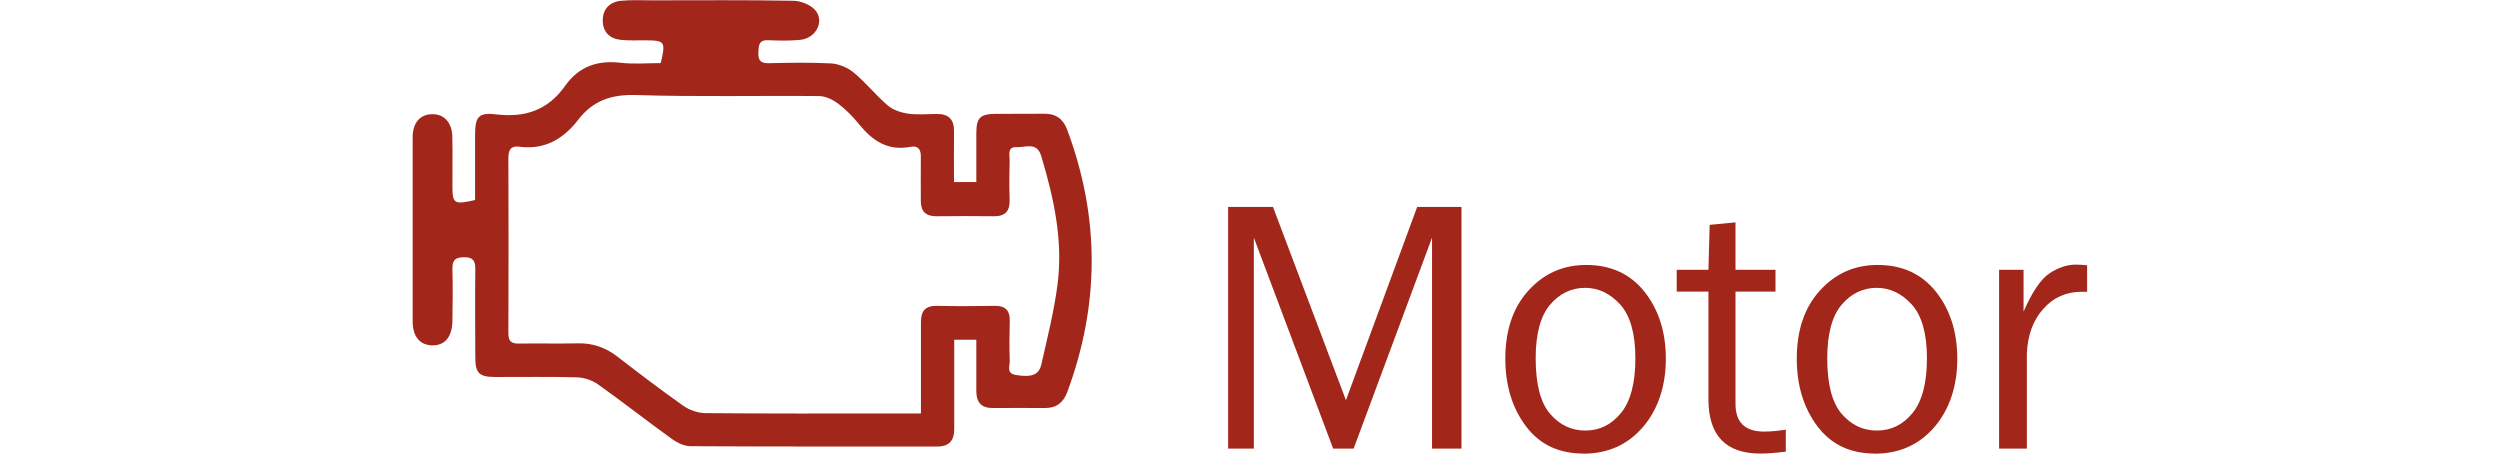
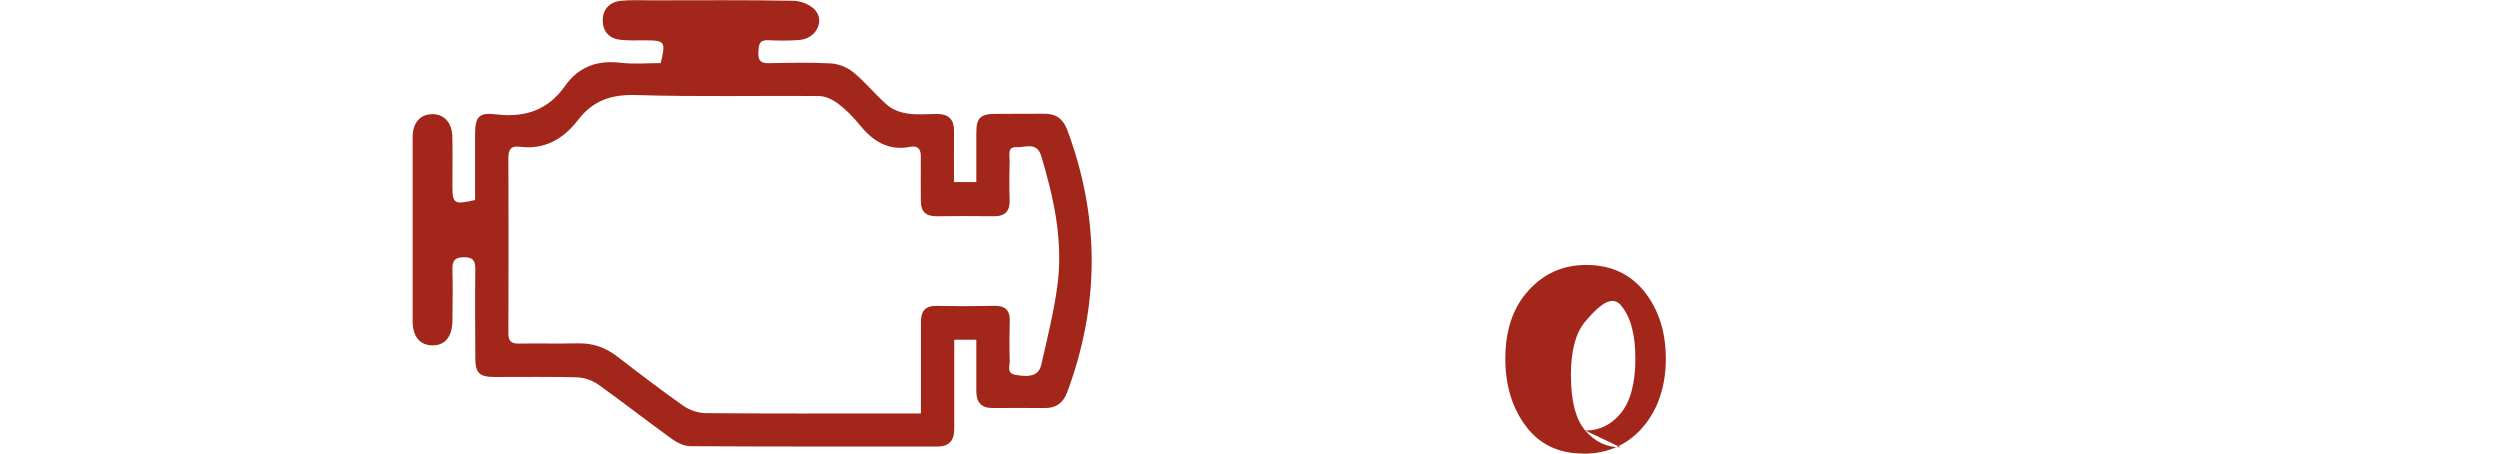
<svg xmlns="http://www.w3.org/2000/svg" id="Capa_2" data-name="Capa 2" viewBox="0 0 220.7 40.04">
  <defs>
    <style>
      .cls-1 {
        fill: none;
      }

      .cls-1, .cls-2 {
        stroke-width: 0px;
      }

      .cls-2 {
        fill: #a2261a;
      }
    </style>
  </defs>
  <g id="Capa_1-2" data-name="Capa 1">
    <g>
      <g>
        <path class="cls-2" d="M84.25,16.07h1.94c0-1.5,0-2.92,0-4.34.01-1.33.34-1.66,1.67-1.68,1.43-.01,2.86.01,4.29-.01,1.04-.02,1.69.43,2.06,1.41,2.89,7.73,2.88,15.45,0,23.18-.34.91-.96,1.4-1.96,1.39-1.54-.02-3.09,0-4.63,0-.99,0-1.43-.51-1.43-1.48,0-1.49,0-2.99,0-4.55h-1.95c0,1.4,0,2.77,0,4.15,0,1.24,0,2.48,0,3.73,0,1.01-.44,1.55-1.49,1.55-7.26,0-14.53.01-21.79-.03-.55,0-1.17-.3-1.63-.63-2.2-1.58-4.33-3.26-6.54-4.83-.51-.36-1.22-.6-1.85-.62-2.41-.07-4.82-.02-7.23-.03-1.41,0-1.75-.34-1.75-1.72-.01-2.6-.03-5.19,0-7.79.01-.76-.2-1.07-1.01-1.06-.82,0-1.03.33-1.01,1.08.04,1.5.02,3.01,0,4.52-.02,1.41-.64,2.17-1.73,2.18-1.12,0-1.78-.75-1.78-2.13,0-5.42,0-10.84,0-16.26,0-1.28.68-2.03,1.77-2.02,1.01,0,1.7.75,1.73,1.96.04,1.43,0,2.86.01,4.29,0,1.67.11,1.75,2,1.33,0-1.88,0-3.79,0-5.7,0-1.65.28-2.06,1.9-1.86,2.55.3,4.55-.4,6.04-2.51,1.2-1.7,2.84-2.29,4.9-2.05,1.18.14,2.39.03,3.55.03.45-1.91.38-2-1.38-2.01-.71,0-1.43.03-2.14-.04-1-.1-1.6-.71-1.6-1.72,0-1,.62-1.63,1.6-1.73.93-.09,1.88-.04,2.82-.04,4.14,0,8.28-.04,12.42.04.66.01,1.51.35,1.93.84.84,1,.03,2.49-1.35,2.61-.93.09-1.88.07-2.82.03-.86-.03-.83.5-.86,1.1-.03.67.19.94.9.93,1.84-.04,3.69-.08,5.53.02.68.04,1.46.37,1.99.81,1.07.89,1.95,2,3,2.9.46.39,1.15.63,1.76.72.85.12,1.73.04,2.59.03,1.03,0,1.52.49,1.5,1.53-.02,1.46,0,2.93,0,4.5ZM81.3,36.5c0-.59,0-.99,0-1.4,0-2.22,0-4.44,0-6.66,0-.97.37-1.46,1.41-1.44,1.69.04,3.39.03,5.08,0,.96-.02,1.38.4,1.35,1.35-.03,1.17-.04,2.33,0,3.5.02.45-.33,1.1.53,1.25,1.36.23,2.05.02,2.26-.93.53-2.34,1.12-4.69,1.43-7.06.5-3.88-.33-7.64-1.44-11.34-.39-1.28-1.39-.74-2.16-.78-.86-.05-.62.68-.63,1.15-.03,1.17-.04,2.33,0,3.5.03.99-.38,1.46-1.39,1.45-1.69-.02-3.39-.02-5.08,0-.95,0-1.38-.44-1.37-1.38.01-1.28-.02-2.56,0-3.84.02-.67-.23-1.04-.91-.91-1.99.39-3.36-.53-4.54-1.99-.54-.67-1.16-1.3-1.85-1.82-.47-.35-1.1-.66-1.67-.67-5.38-.05-10.77.08-16.14-.09-2.19-.07-3.83.47-5.15,2.2-1.29,1.67-2.95,2.66-5.18,2.36-.75-.1-.97.27-.97.99.02,5.16.02,10.31,0,15.47,0,.68.22.93.91.92,1.73-.03,3.46.02,5.19-.02,1.35-.04,2.49.37,3.55,1.19,1.9,1.47,3.82,2.93,5.79,4.32.54.38,1.29.64,1.94.65,5.49.05,10.99.03,16.48.03.79,0,1.57,0,2.55,0Z" />
        <g>
-           <path class="cls-2" d="M129.01,39.6h-2.59v-18.62l-6.92,18.62h-1.81l-7-18.62v18.62h-2.27v-21.33h3.96l6.44,17.06,6.29-17.06h3.91v21.33Z" />
-           <path class="cls-2" d="M139.78,40.04c-2.17,0-3.86-.8-5.07-2.41-1.21-1.61-1.82-3.6-1.82-5.97,0-2.51.68-4.52,2.05-6.02,1.36-1.5,3.06-2.25,5.09-2.25,2.18,0,3.89.79,5.15,2.37,1.25,1.58,1.88,3.55,1.88,5.92s-.68,4.47-2.03,6.03c-1.35,1.56-3.1,2.34-5.25,2.34ZM139.96,38.01c1.25,0,2.3-.52,3.14-1.55s1.27-2.64,1.27-4.81-.44-3.77-1.33-4.76c-.89-.98-1.92-1.48-3.11-1.48s-2.25.5-3.09,1.49-1.27,2.57-1.27,4.73c0,2.28.42,3.91,1.27,4.9s1.88,1.48,3.12,1.48Z" />
-           <path class="cls-2" d="M157.65,37.93v1.94c-.87.11-1.62.17-2.25.17-3.05,0-4.58-1.6-4.58-4.79v-9.51h-2.8v-1.92h2.8l.11-3.97,2.28-.22v4.19h3.53v1.92h-3.53v9.92c0,1.63.84,2.44,2.53,2.44.56,0,1.2-.06,1.91-.17Z" />
-           <path class="cls-2" d="M165.51,40.04c-2.17,0-3.86-.8-5.07-2.41-1.21-1.61-1.82-3.6-1.82-5.97,0-2.51.68-4.52,2.05-6.02,1.36-1.5,3.06-2.25,5.09-2.25,2.18,0,3.89.79,5.15,2.37,1.25,1.58,1.88,3.55,1.88,5.92s-.68,4.47-2.03,6.03c-1.35,1.56-3.1,2.34-5.25,2.34ZM165.7,38.01c1.25,0,2.3-.52,3.14-1.55s1.27-2.64,1.27-4.81-.44-3.77-1.33-4.76c-.89-.98-1.92-1.48-3.11-1.48s-2.25.5-3.09,1.49-1.27,2.57-1.27,4.73c0,2.28.42,3.91,1.27,4.9s1.88,1.48,3.12,1.48Z" />
-           <path class="cls-2" d="M178.93,39.6h-2.45v-15.78h2.16v3.69c.76-1.74,1.52-2.87,2.29-3.38s1.55-.77,2.35-.77c.25,0,.57.02.97.06v2.34h-.5c-1.35,0-2.48.5-3.38,1.52-.9,1.01-1.38,2.34-1.44,3.98v8.34Z" />
+           <path class="cls-2" d="M139.78,40.04c-2.17,0-3.86-.8-5.07-2.41-1.21-1.61-1.82-3.6-1.82-5.97,0-2.51.68-4.52,2.05-6.02,1.36-1.5,3.06-2.25,5.09-2.25,2.18,0,3.89.79,5.15,2.37,1.25,1.58,1.88,3.55,1.88,5.92s-.68,4.47-2.03,6.03c-1.35,1.56-3.1,2.34-5.25,2.34ZM139.96,38.01c1.25,0,2.3-.52,3.14-1.55s1.27-2.64,1.27-4.81-.44-3.77-1.33-4.76s-2.25.5-3.09,1.49-1.27,2.57-1.27,4.73c0,2.28.42,3.91,1.27,4.9s1.88,1.48,3.12,1.48Z" />
        </g>
      </g>
      <rect class="cls-1" width="220.7" height="39.4" />
    </g>
  </g>
</svg>